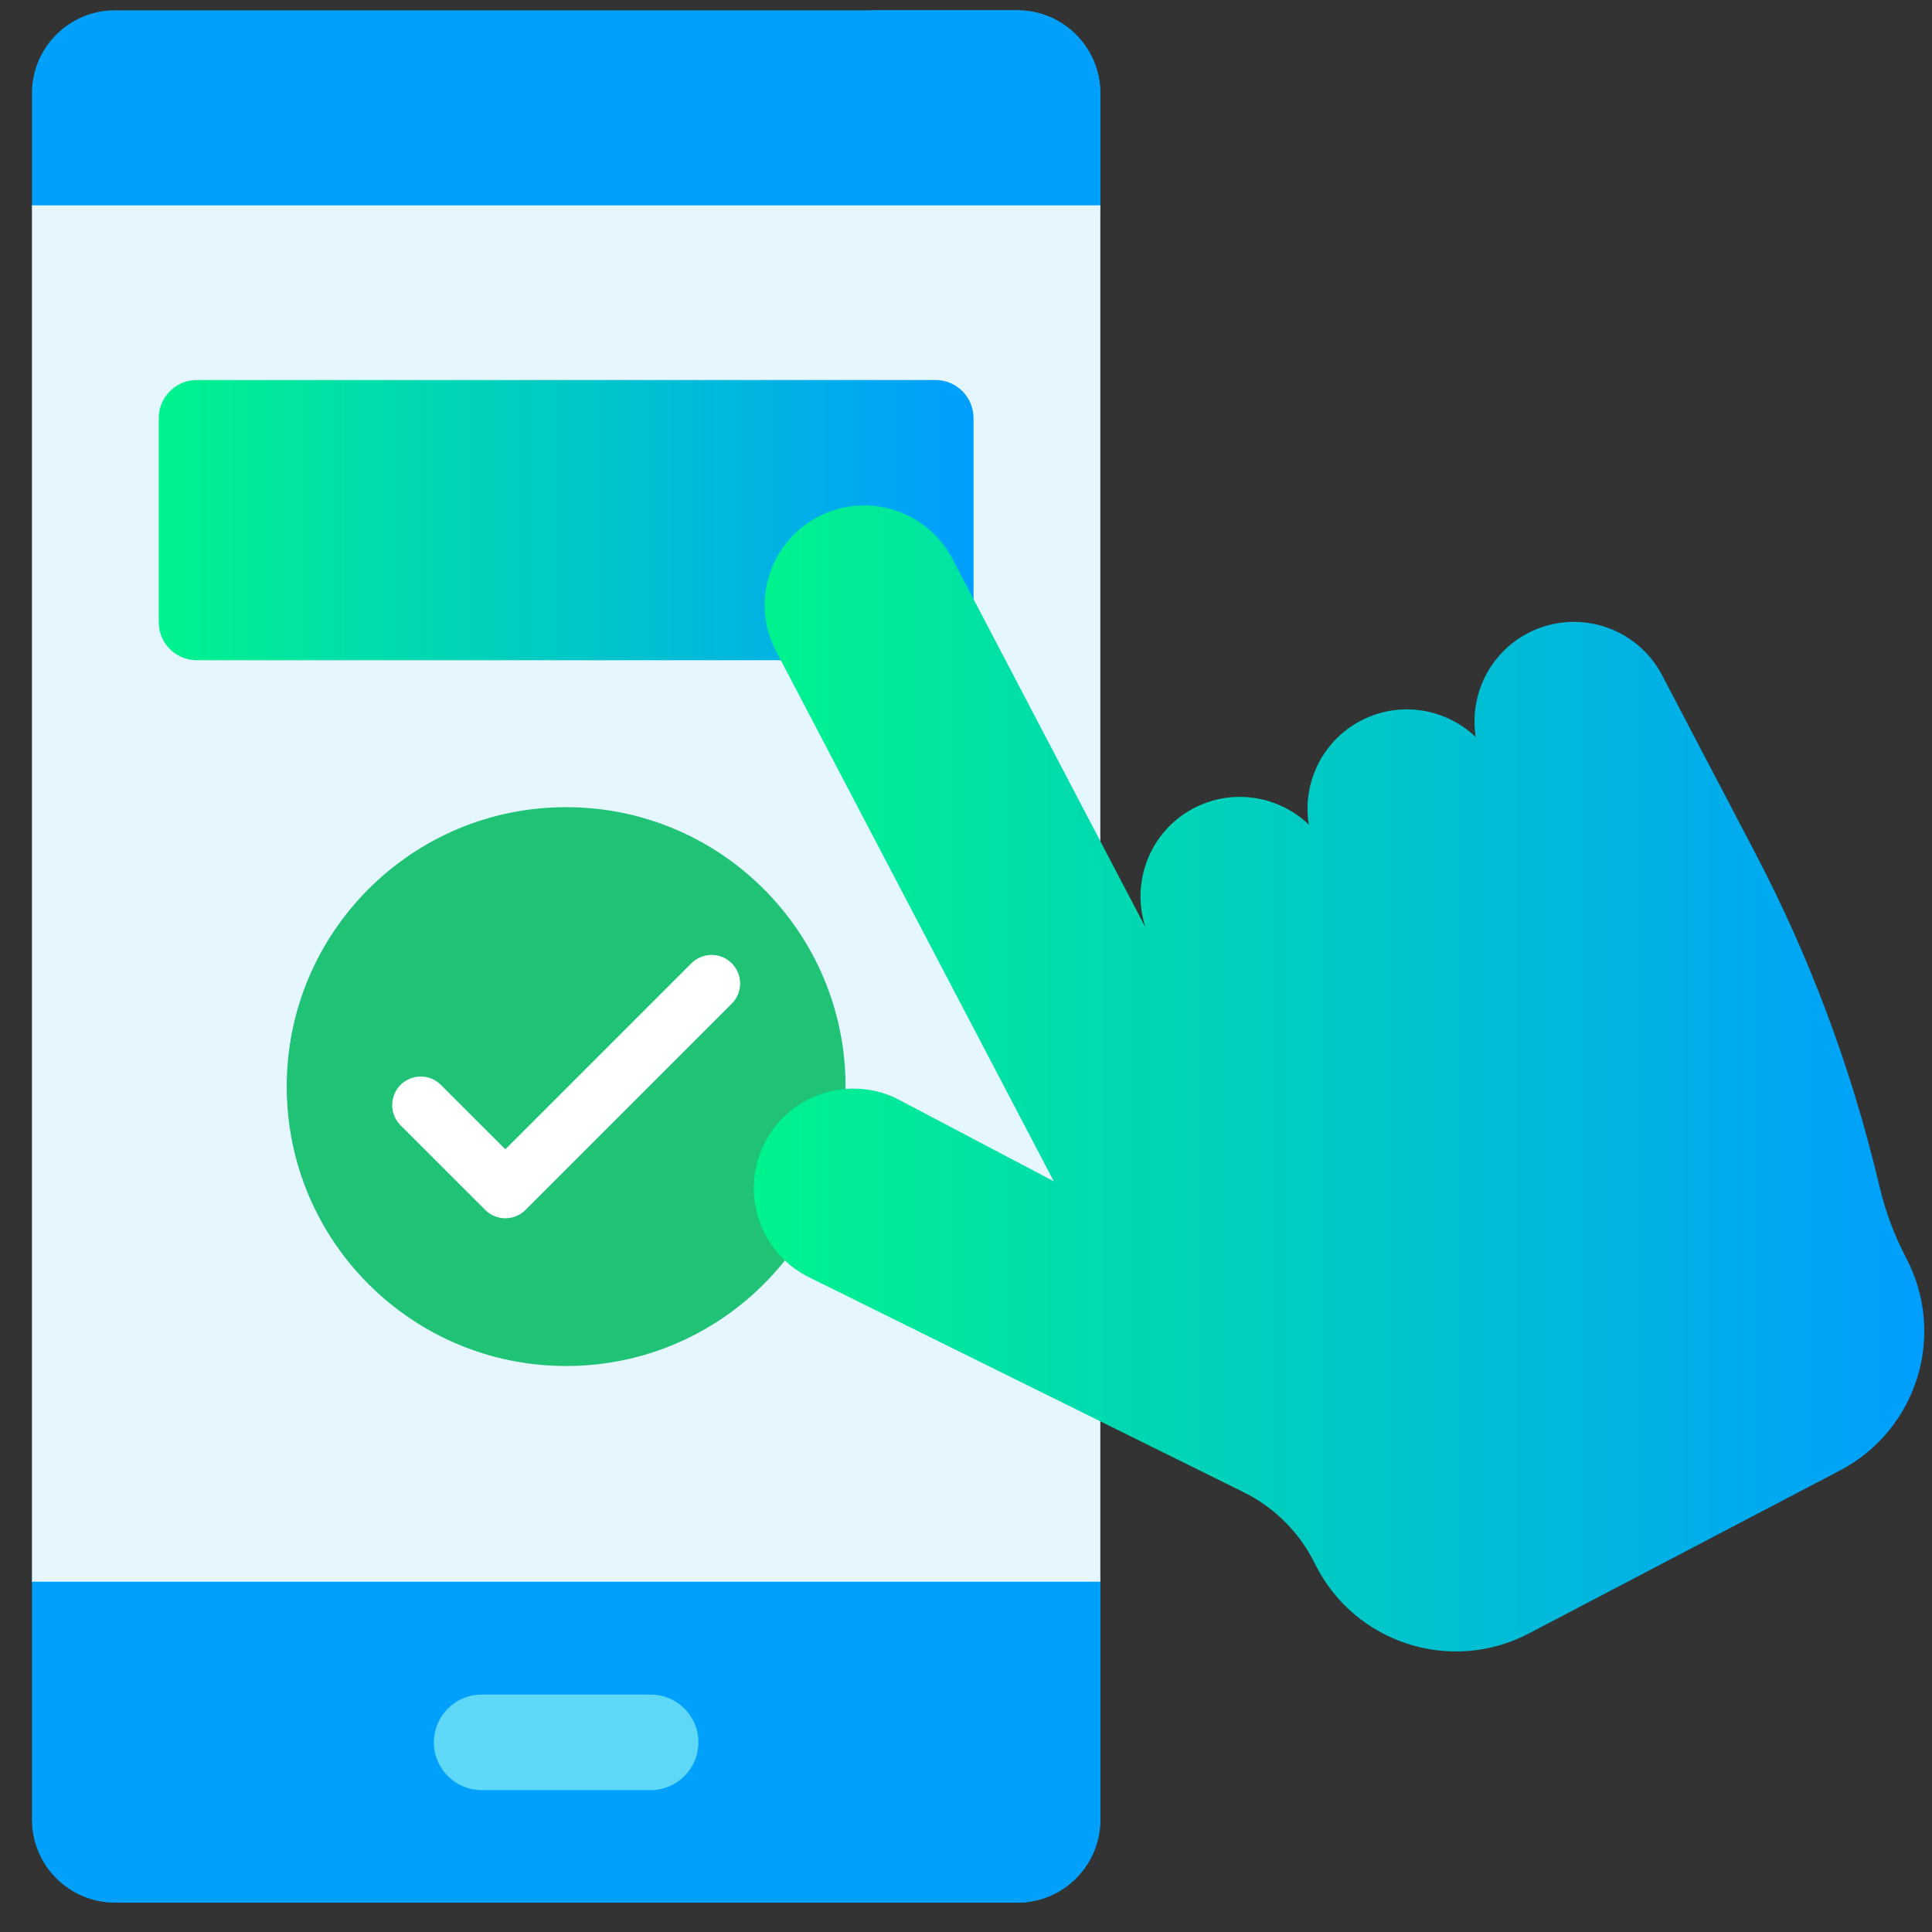
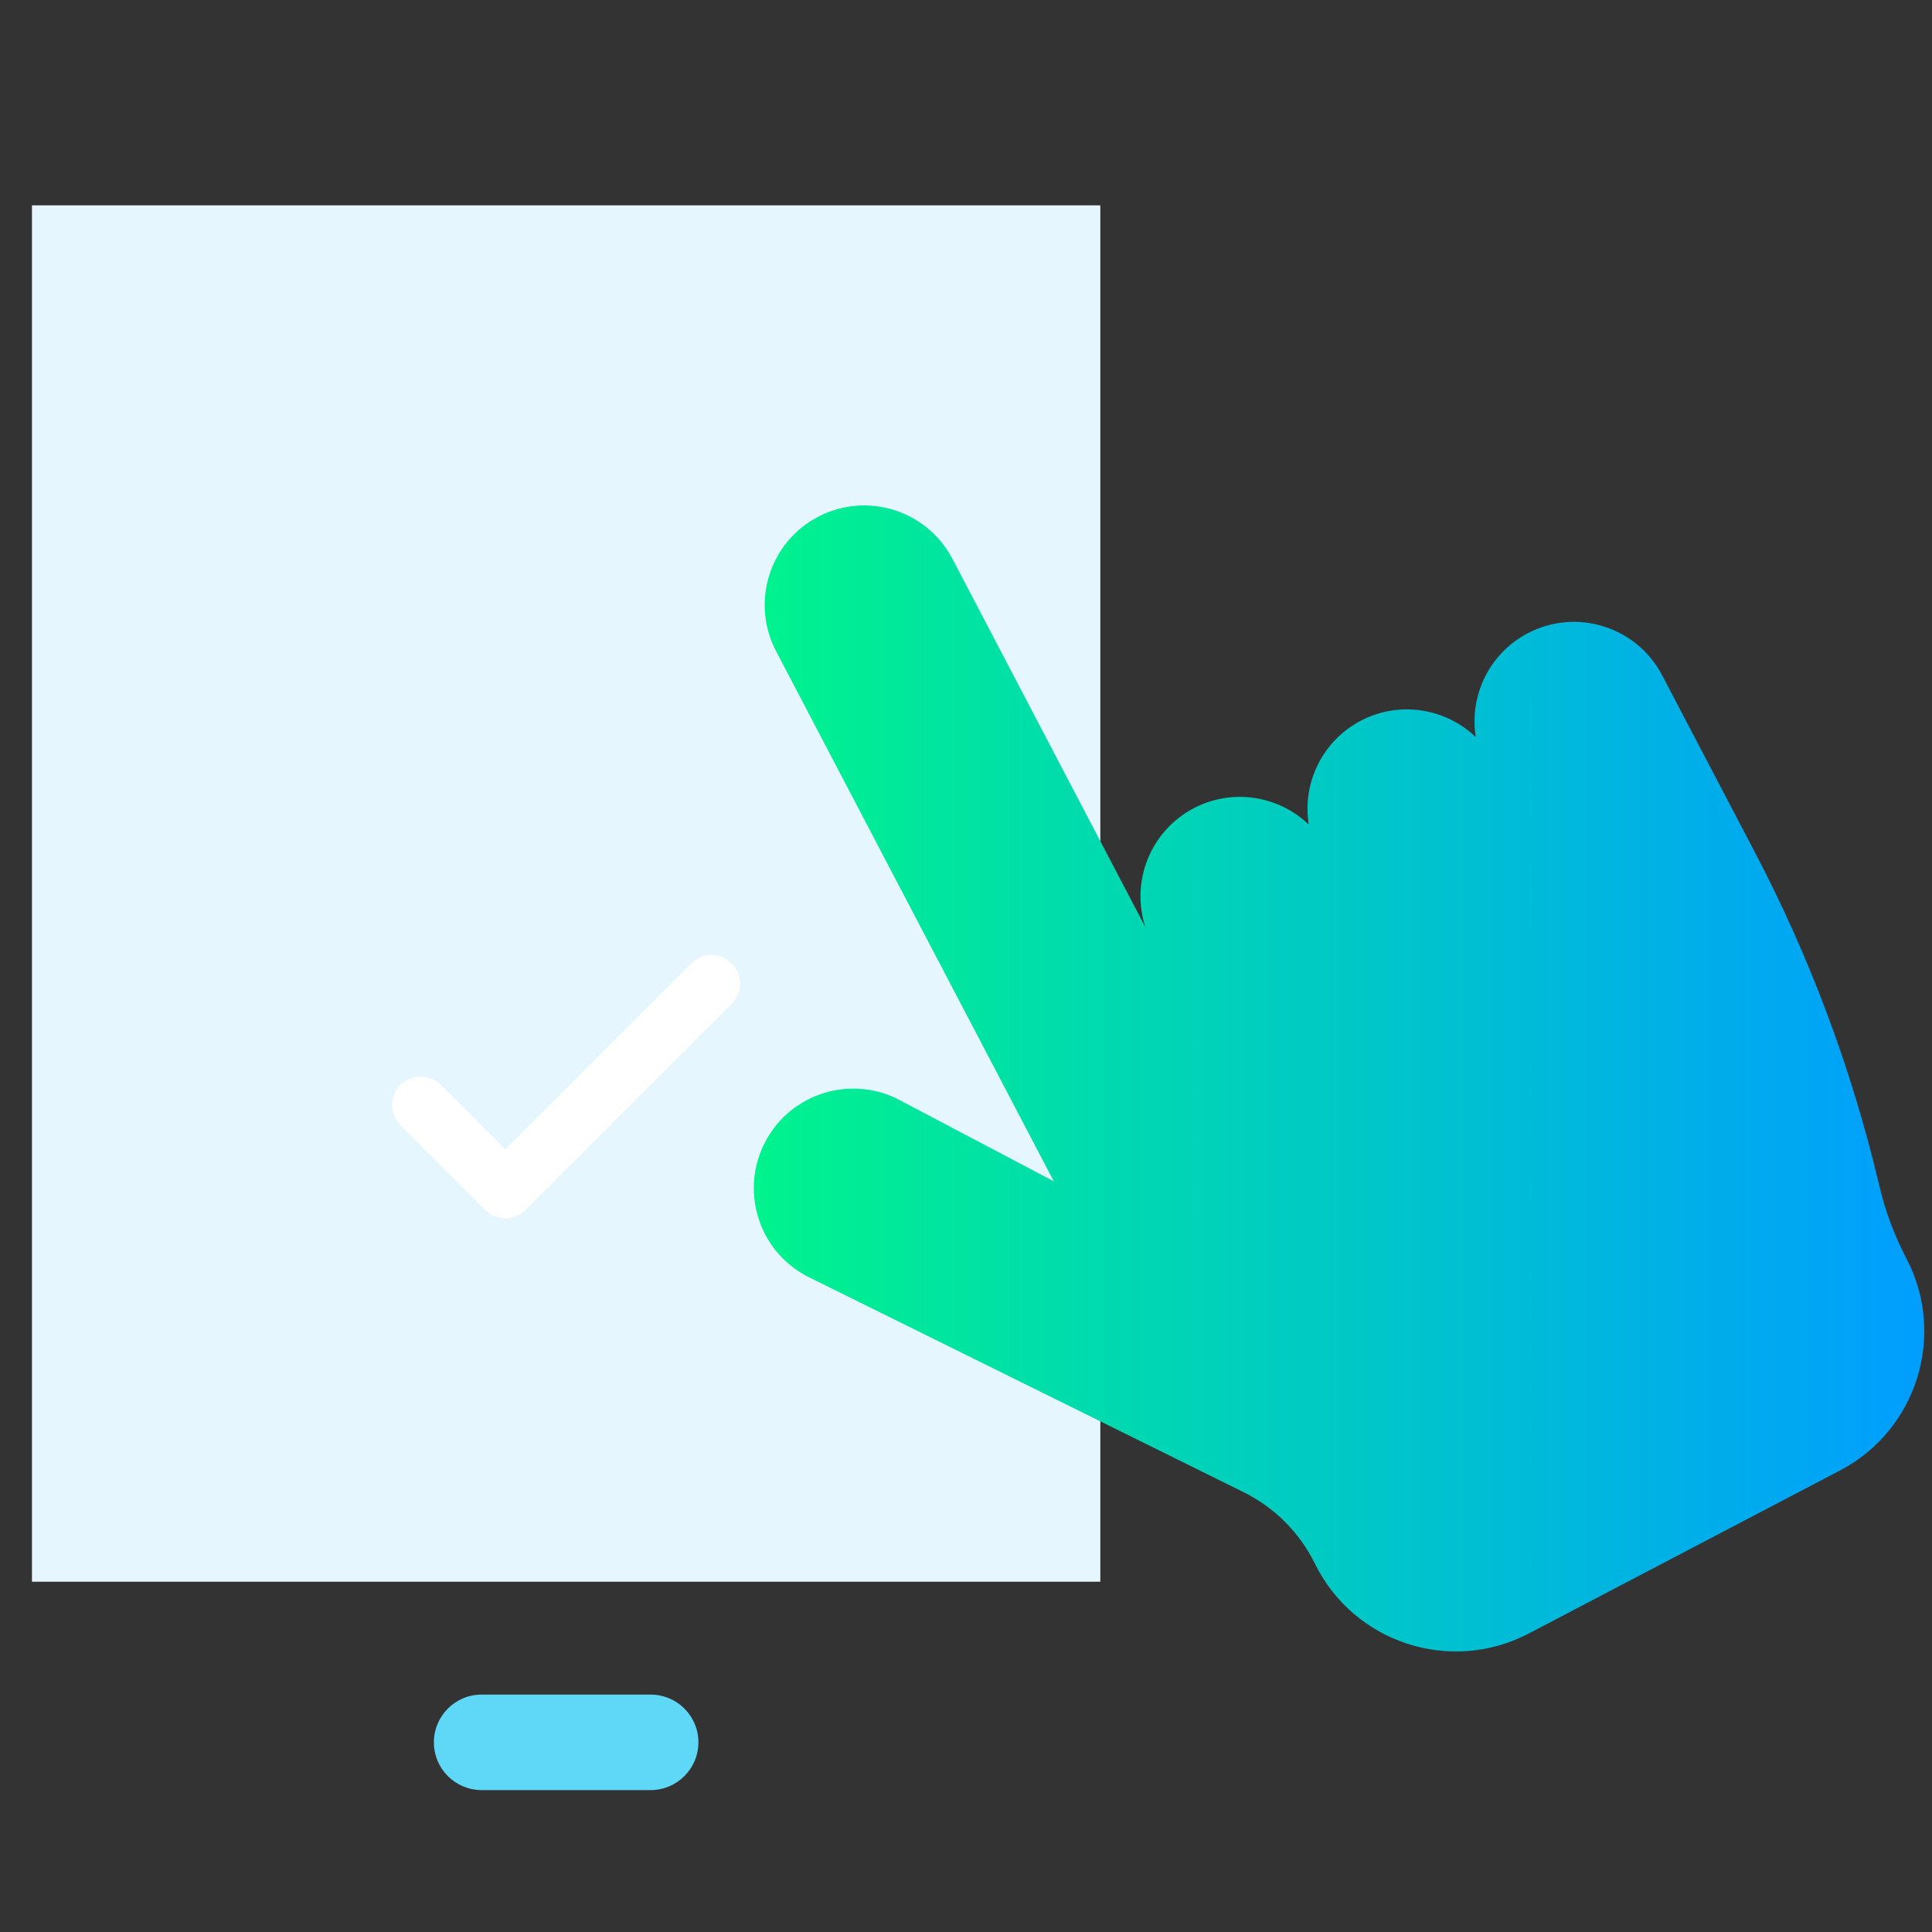
<svg xmlns="http://www.w3.org/2000/svg" width="42" height="42" viewBox="0 0 42 42" fill="none">
  <rect x="0" y="0" width="42" height="42" fill="#333333" stroke="none" />
-   <path d="M22.115 41.362H2.499C1.503 41.362 0.695 40.554 0.695 39.557V34.385L1.522 19.424L0.695 4.464V2.029C0.695 1.032 1.503 0.224 2.499 0.224H22.115C23.112 0.224 23.92 1.032 23.92 2.029V4.464L23.092 19.424L23.92 34.385V39.557C23.92 40.554 23.112 41.362 22.115 41.362Z" fill="#01A0FD" />
-   <path d="M23.92 2.029C23.92 1.032 23.112 0.224 22.116 0.224H18.805C19.802 0.224 20.61 1.032 20.61 2.029V4.464L19.782 19.424L20.61 34.385V39.557C20.61 40.554 19.802 41.362 18.805 41.362H22.116C23.112 41.362 23.92 40.554 23.92 39.557V34.385L23.093 19.424L23.92 4.464V2.029Z" fill="#01A0FD" />
  <path d="M0.695 4.464H23.92V34.385H0.695V4.464Z" fill="#E6F6FF" />
  <path d="M14.144 38.915H10.47C9.897 38.915 9.432 38.45 9.432 37.877C9.432 37.303 9.897 36.839 10.47 36.839H14.144C14.718 36.839 15.183 37.303 15.183 37.877C15.182 38.45 14.718 38.915 14.144 38.915Z" fill="#5ED8F6" />
-   <path d="M20.336 14.353H4.279C3.821 14.353 3.451 13.983 3.451 13.526V9.089C3.451 8.632 3.821 8.261 4.279 8.261H20.336C20.793 8.261 21.164 8.632 21.164 9.089V13.526C21.164 13.983 20.793 14.353 20.336 14.353Z" fill="url(#paint0_linear_48166_2942)" />
-   <path d="M12.307 29.696C15.662 29.696 18.382 26.976 18.382 23.622C18.382 20.267 15.662 17.547 12.307 17.547C8.953 17.547 6.233 20.267 6.233 23.622C6.233 26.976 8.953 29.696 12.307 29.696Z" fill="#20C375" />
  <path d="M10.986 26.484C10.904 26.484 10.824 26.468 10.748 26.437C10.673 26.406 10.604 26.36 10.547 26.302L8.707 24.463C8.65 24.405 8.604 24.337 8.573 24.261C8.542 24.186 8.526 24.105 8.526 24.024C8.526 23.942 8.542 23.861 8.573 23.786C8.604 23.711 8.65 23.642 8.707 23.585C8.765 23.527 8.833 23.481 8.909 23.45C8.984 23.419 9.065 23.403 9.146 23.403C9.228 23.403 9.309 23.419 9.384 23.45C9.459 23.481 9.528 23.527 9.585 23.585L10.986 24.985L15.03 20.941C15.146 20.825 15.304 20.759 15.469 20.759C15.634 20.759 15.791 20.825 15.908 20.941C16.024 21.058 16.09 21.215 16.09 21.38C16.09 21.545 16.024 21.703 15.908 21.819L11.425 26.302C11.367 26.36 11.299 26.406 11.223 26.437C11.148 26.468 11.068 26.484 10.986 26.484Z" fill="white" />
  <path d="M33.212 13.766C32.367 14.209 31.939 15.131 32.081 16.023C31.429 15.398 30.426 15.226 29.582 15.668C28.737 16.111 28.308 17.033 28.451 17.925C27.798 17.3 26.796 17.128 25.951 17.57C25.001 18.068 24.577 19.172 24.901 20.159L20.704 12.148C20.149 11.089 18.842 10.681 17.784 11.235C16.725 11.79 16.317 13.097 16.871 14.155L22.823 25.517L22.91 25.681L19.48 23.875C18.401 23.362 17.11 23.821 16.597 24.9C16.084 25.979 16.542 27.269 17.621 27.783L27.035 32.439C27.709 32.772 28.253 33.318 28.585 33.993C29.433 35.716 31.535 36.402 33.236 35.51L40.001 31.966C41.672 31.09 42.317 29.026 41.442 27.355C41.186 26.866 40.991 26.348 40.863 25.811L40.832 25.683C40.238 23.198 39.338 20.797 38.153 18.535L36.132 14.678C35.578 13.62 34.27 13.212 33.212 13.766Z" fill="url(#paint1_linear_48166_2942)" />
-   <path d="M24.9 20.159L25.996 22.251L24.9 20.159ZM28.457 17.921L29.707 20.307L28.457 17.921ZM32.08 16.023L33.328 18.405L32.08 16.023Z" fill="#FFF1AB" />
  <defs>
    <linearGradient id="paint0_linear_48166_2942" x1="3.451" y1="11.307" x2="21.164" y2="11.307" gradientUnits="userSpaceOnUse">
      <stop stop-color="#00F38D" />
      <stop offset="1" stop-color="#009EFF" />
    </linearGradient>
    <linearGradient id="paint1_linear_48166_2942" x1="16.386" y1="23.445" x2="41.832" y2="23.445" gradientUnits="userSpaceOnUse">
      <stop stop-color="#00F38D" />
      <stop offset="1" stop-color="#009EFF" />
    </linearGradient>
  </defs>
</svg>